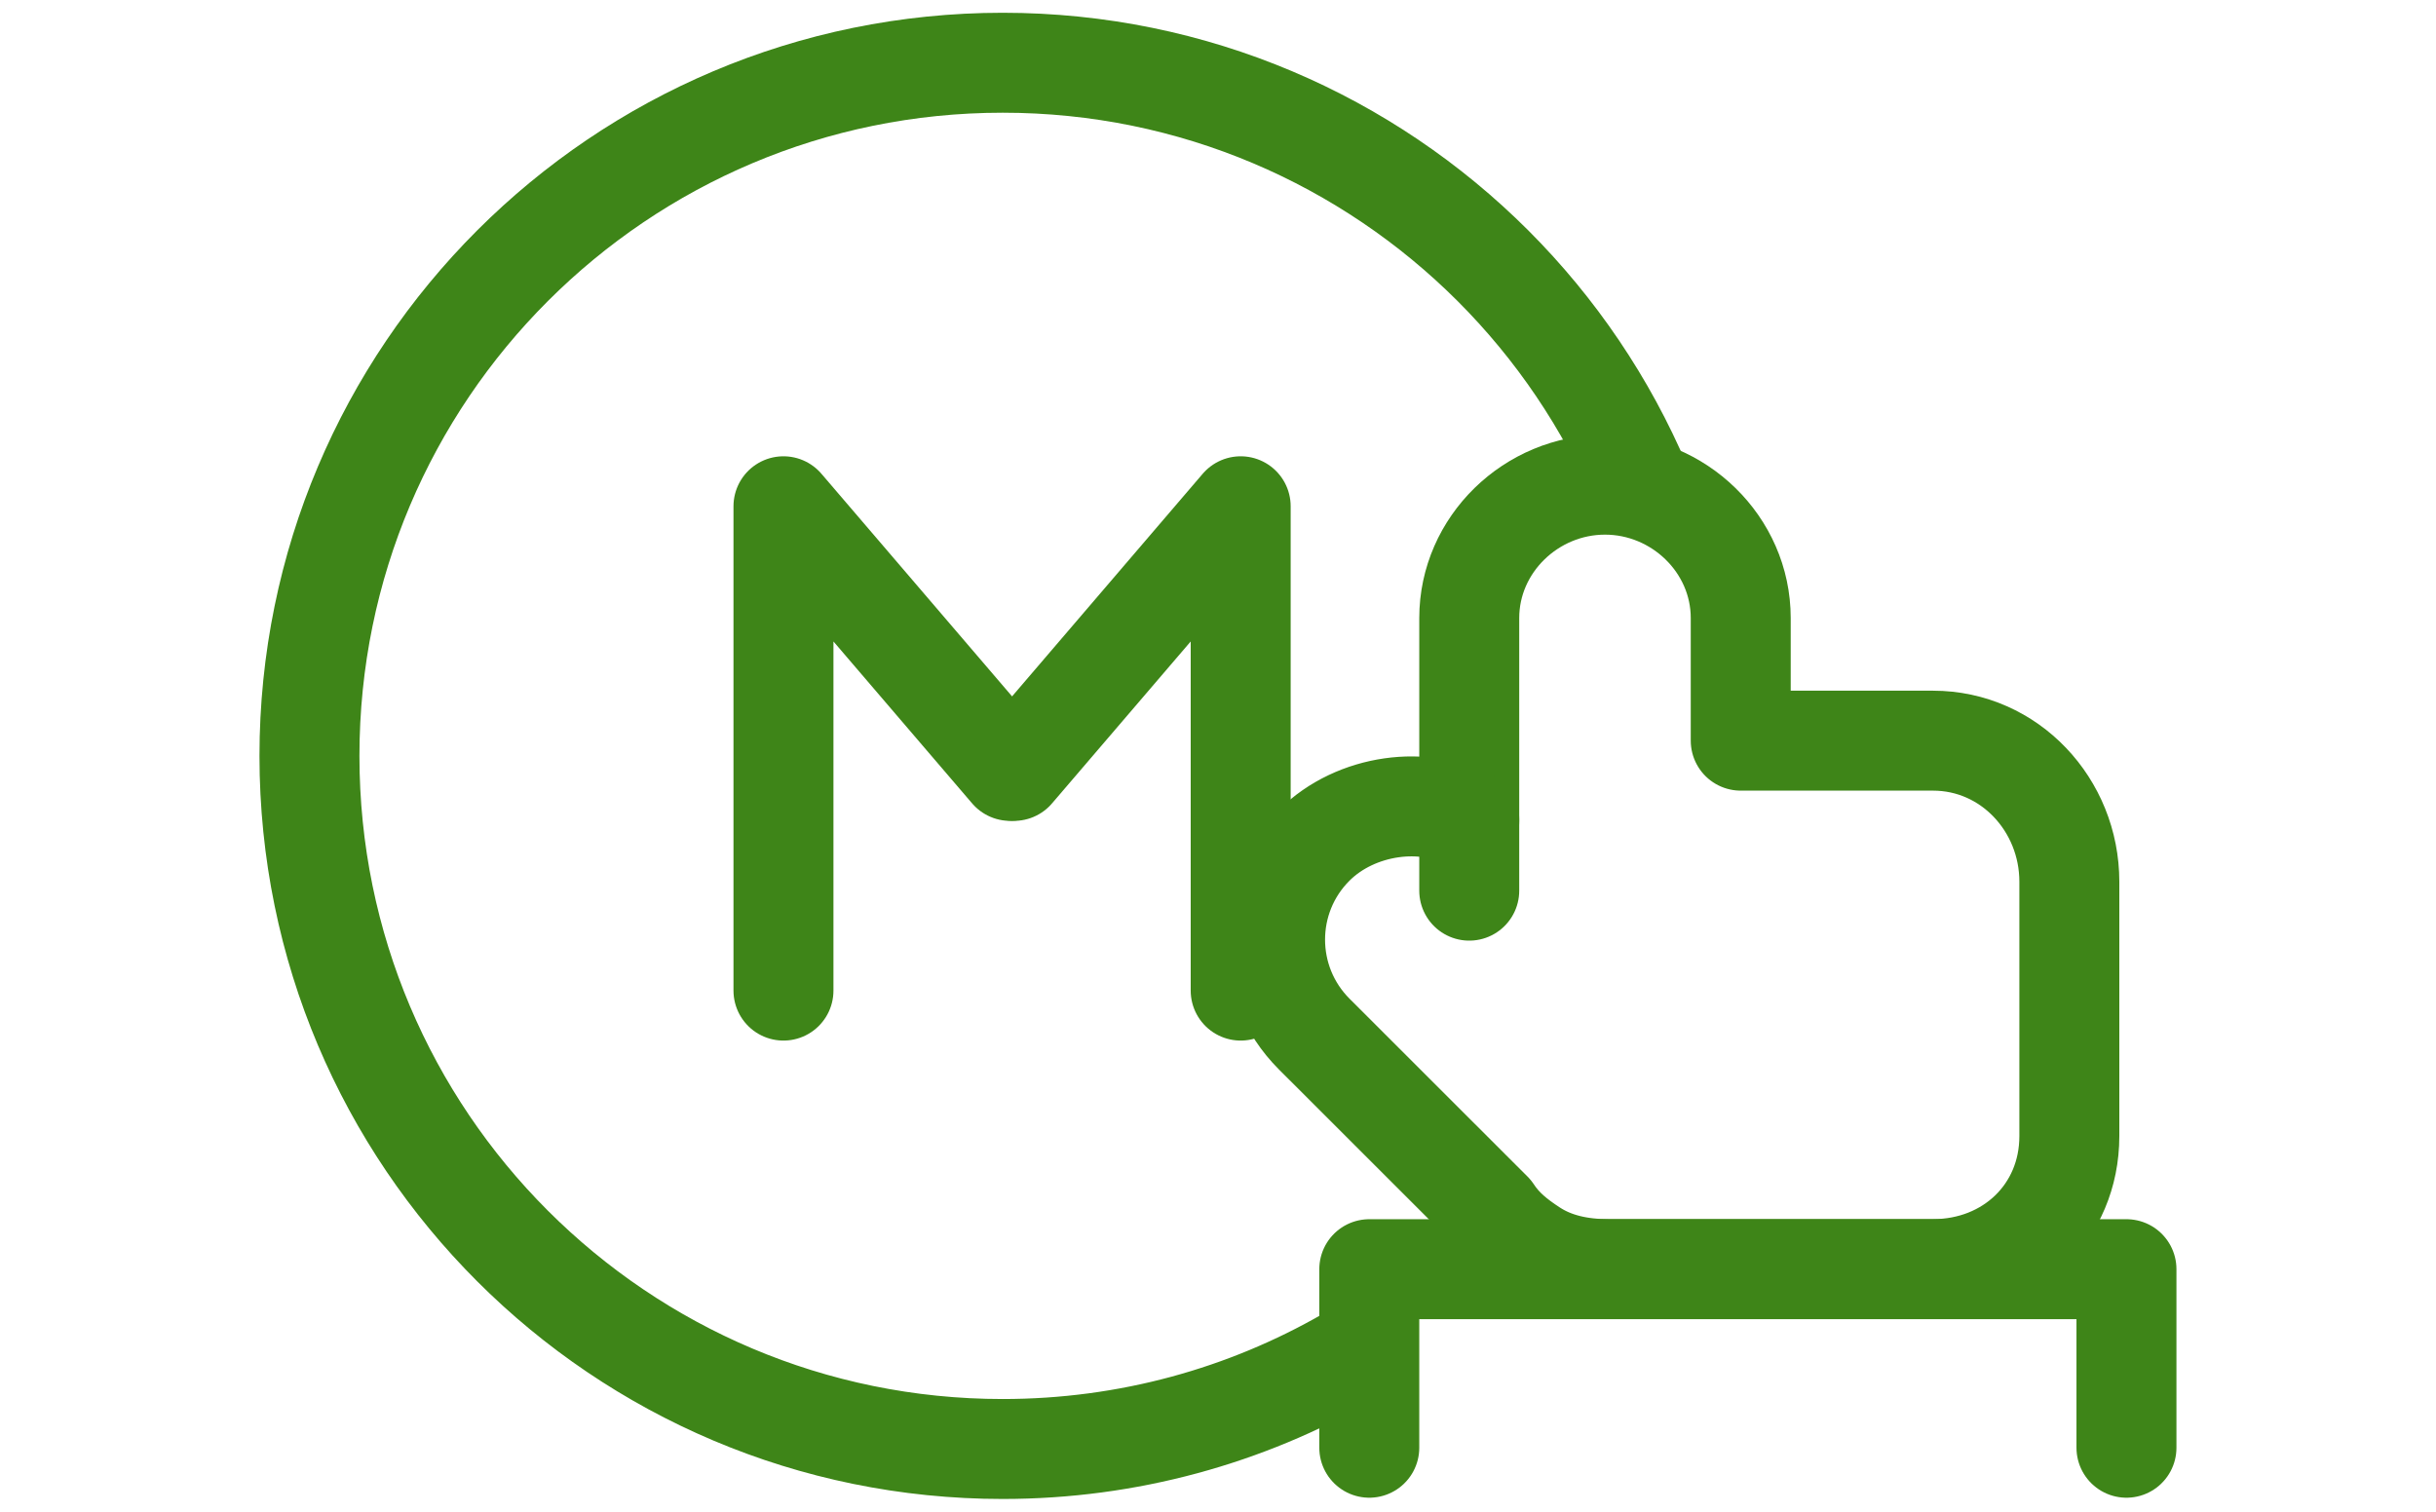
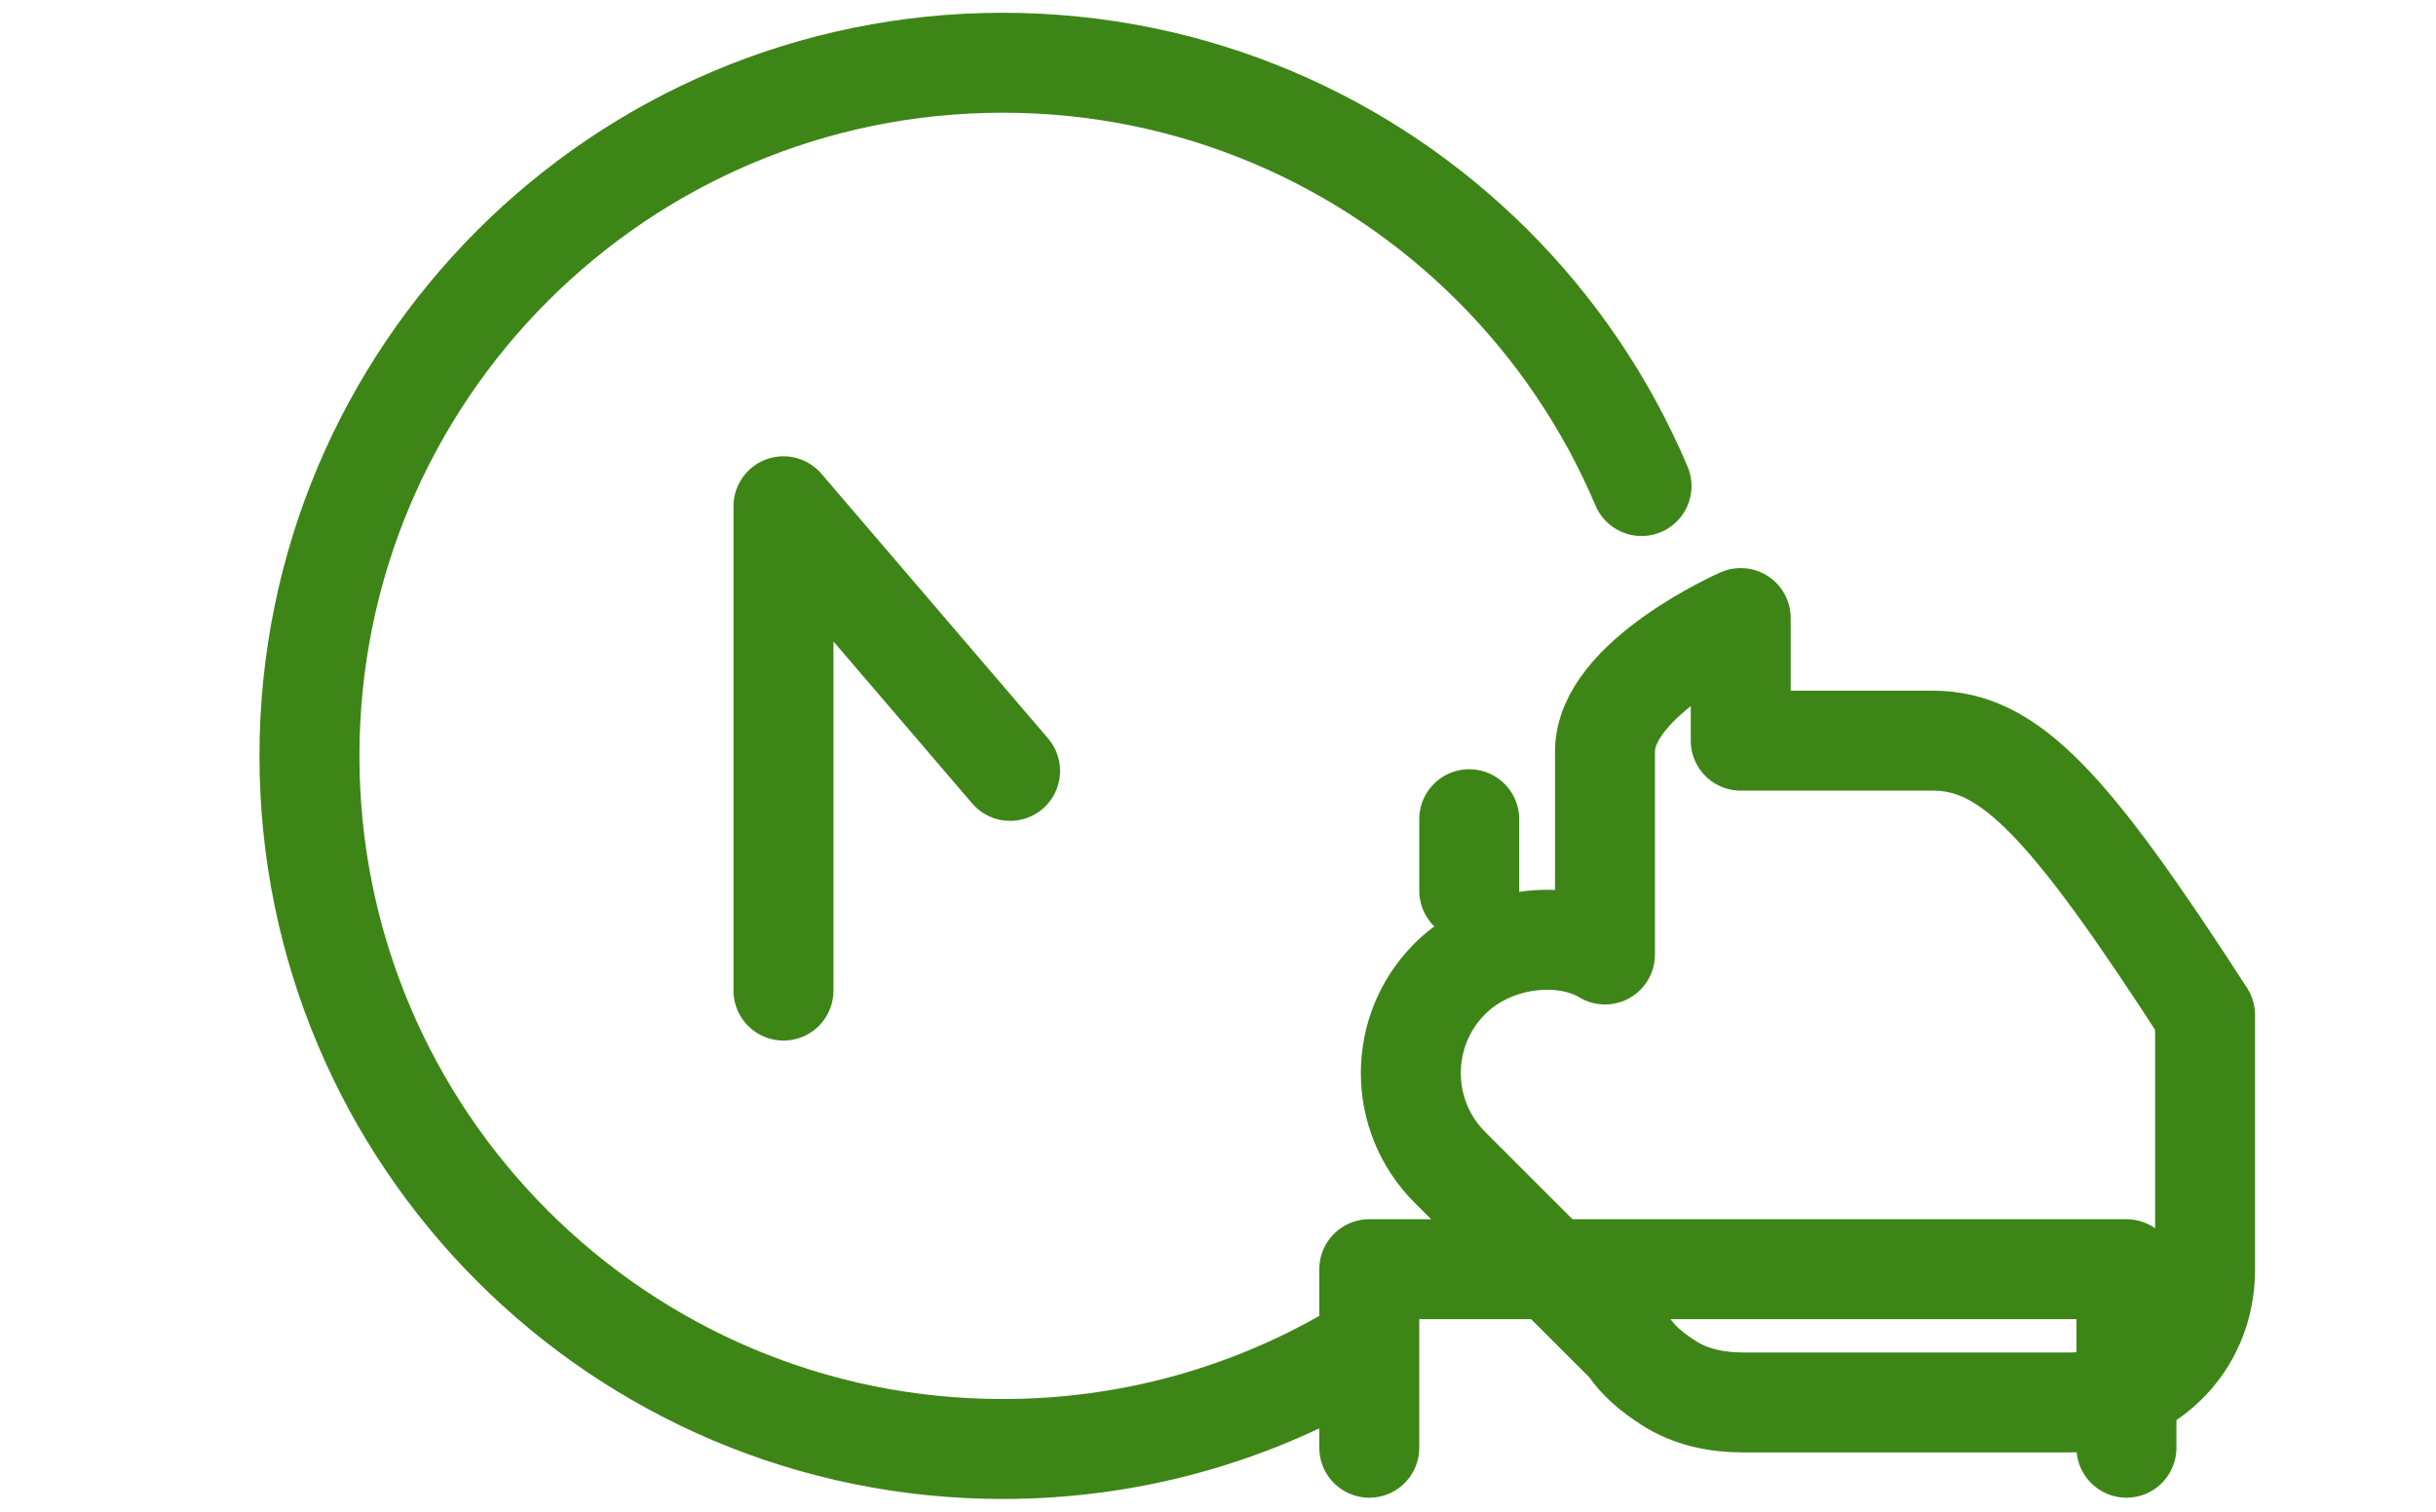
<svg xmlns="http://www.w3.org/2000/svg" version="1.1" id="Layer_1" x="0px" y="0px" width="29px" height="18px" viewBox="0 0 29 18" enable-background="new 0 0 29 18" xml:space="preserve">
  <g>
    <g>
      <path fill="none" stroke="#3E8518" stroke-width="1.19" stroke-linecap="round" stroke-linejoin="round" stroke-miterlimit="10" d="    M16.043,16.161c-1.209,0.695-2.611,1.092-4.106,1.092c-4.558,0-8.253-3.695-8.253-8.253c0-4.558,3.695-8.253,8.253-8.253    c2.279,0,4.342,0.924,5.836,2.417c0.747,0.747,1.351,1.636,1.769,2.623" />
      <g>
        <polyline fill="none" stroke="#3E8518" stroke-width="1.19" stroke-linecap="round" stroke-linejoin="round" stroke-miterlimit="10" points="     12.025,9.179 9.327,6.028 9.327,11.795    " />
-         <polyline fill="none" stroke="#3E8518" stroke-width="1.19" stroke-linecap="round" stroke-linejoin="round" stroke-miterlimit="10" points="     12.072,9.179 14.77,6.028 14.77,11.795    " />
      </g>
    </g>
    <g>
-       <path fill="none" stroke="#3E8518" stroke-width="1.19" stroke-linecap="round" stroke-linejoin="round" stroke-miterlimit="10" d="    M23.012,8.819h-2.289v-1.46c0-0.877-0.739-1.588-1.616-1.588s-1.616,0.711-1.616,1.588v2.418c-0.51-0.307-1.347-0.211-1.847,0.289    c-0.62,0.62-0.619,1.626,0.001,2.246l2.119,2.118c0.125,0.191,0.289,0.321,0.481,0.446c0.26,0.17,0.569,0.235,0.903,0.235h1.824    h2.04c0.913,0,1.623-0.672,1.623-1.584v-3.029C24.635,9.586,23.925,8.819,23.012,8.819z" />
+       <path fill="none" stroke="#3E8518" stroke-width="1.19" stroke-linecap="round" stroke-linejoin="round" stroke-miterlimit="10" d="    M23.012,8.819h-2.289v-1.46s-1.616,0.711-1.616,1.588v2.418c-0.51-0.307-1.347-0.211-1.847,0.289    c-0.62,0.62-0.619,1.626,0.001,2.246l2.119,2.118c0.125,0.191,0.289,0.321,0.481,0.446c0.26,0.17,0.569,0.235,0.903,0.235h1.824    h2.04c0.913,0,1.623-0.672,1.623-1.584v-3.029C24.635,9.586,23.925,8.819,23.012,8.819z" />
      <line fill="none" stroke="#3E8518" stroke-width="1.19" stroke-linecap="round" stroke-linejoin="round" stroke-miterlimit="10" x1="17.491" y1="9.754" x2="17.491" y2="10.605" />
    </g>
    <polyline fill="none" stroke="#3E8518" stroke-width="1.19" stroke-linecap="round" stroke-linejoin="round" stroke-miterlimit="10" points="   25.315,17.238 25.315,15.112 16.301,15.112 16.301,17.238  " />
  </g>
</svg>